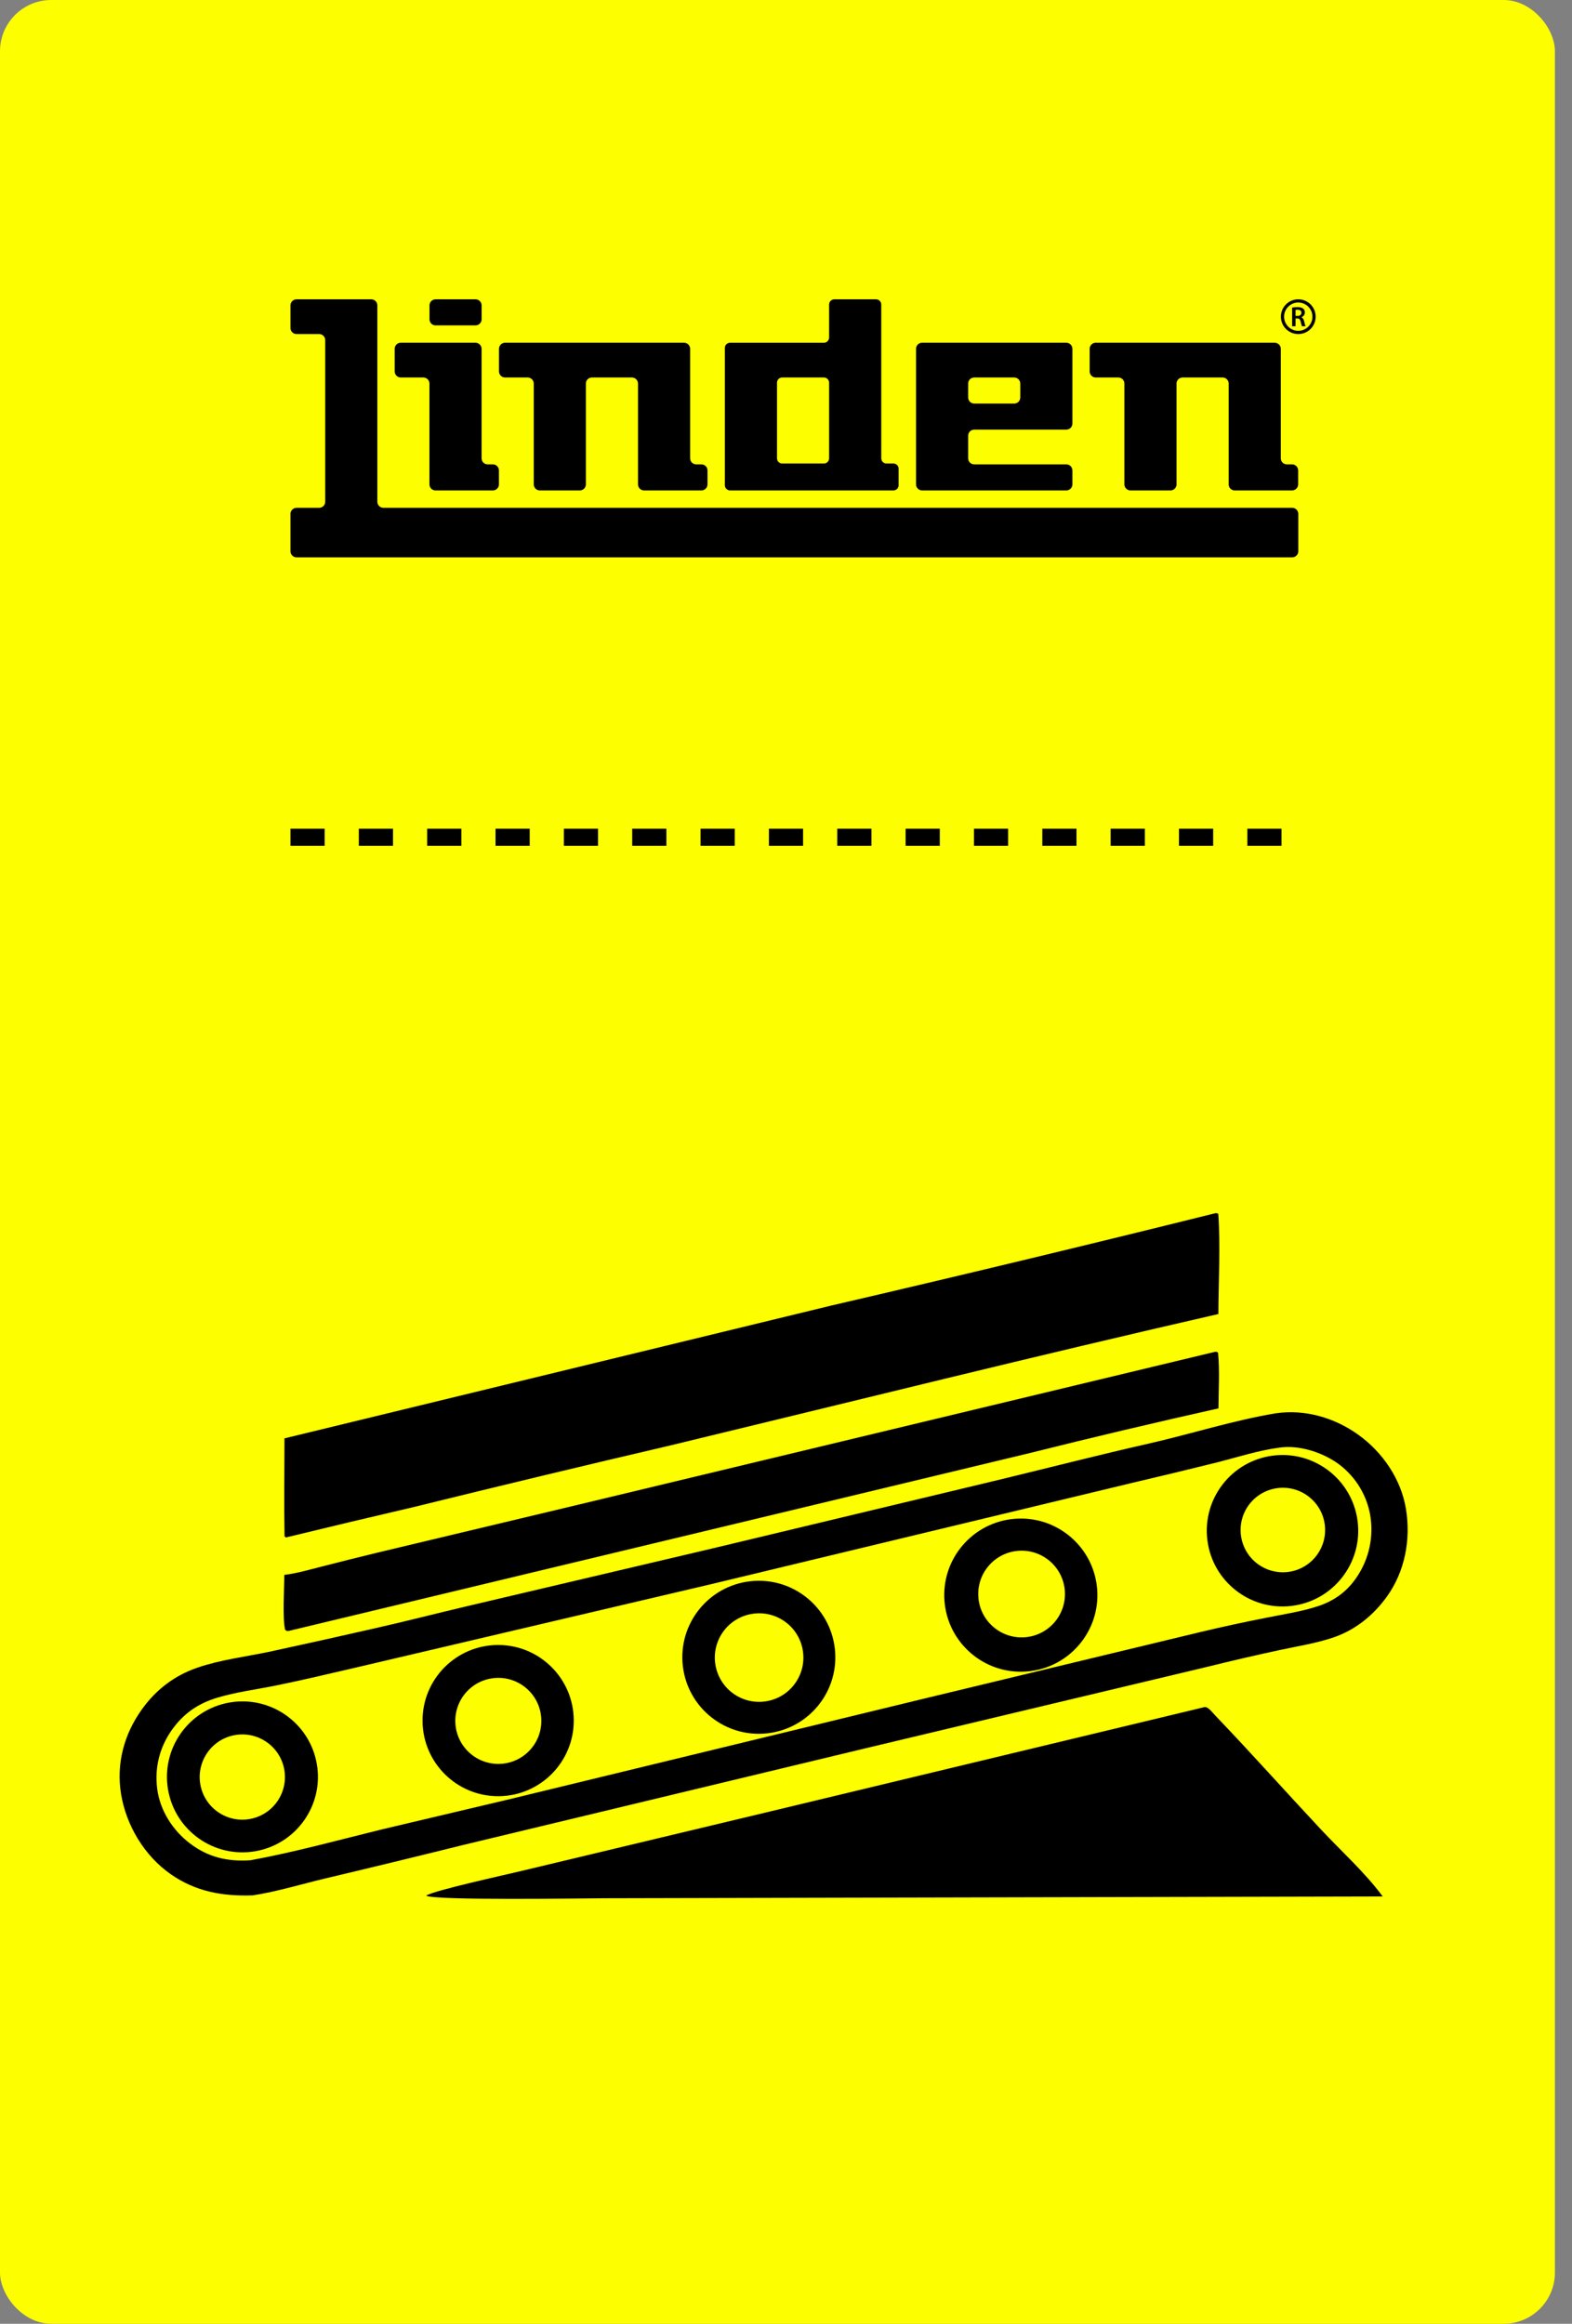
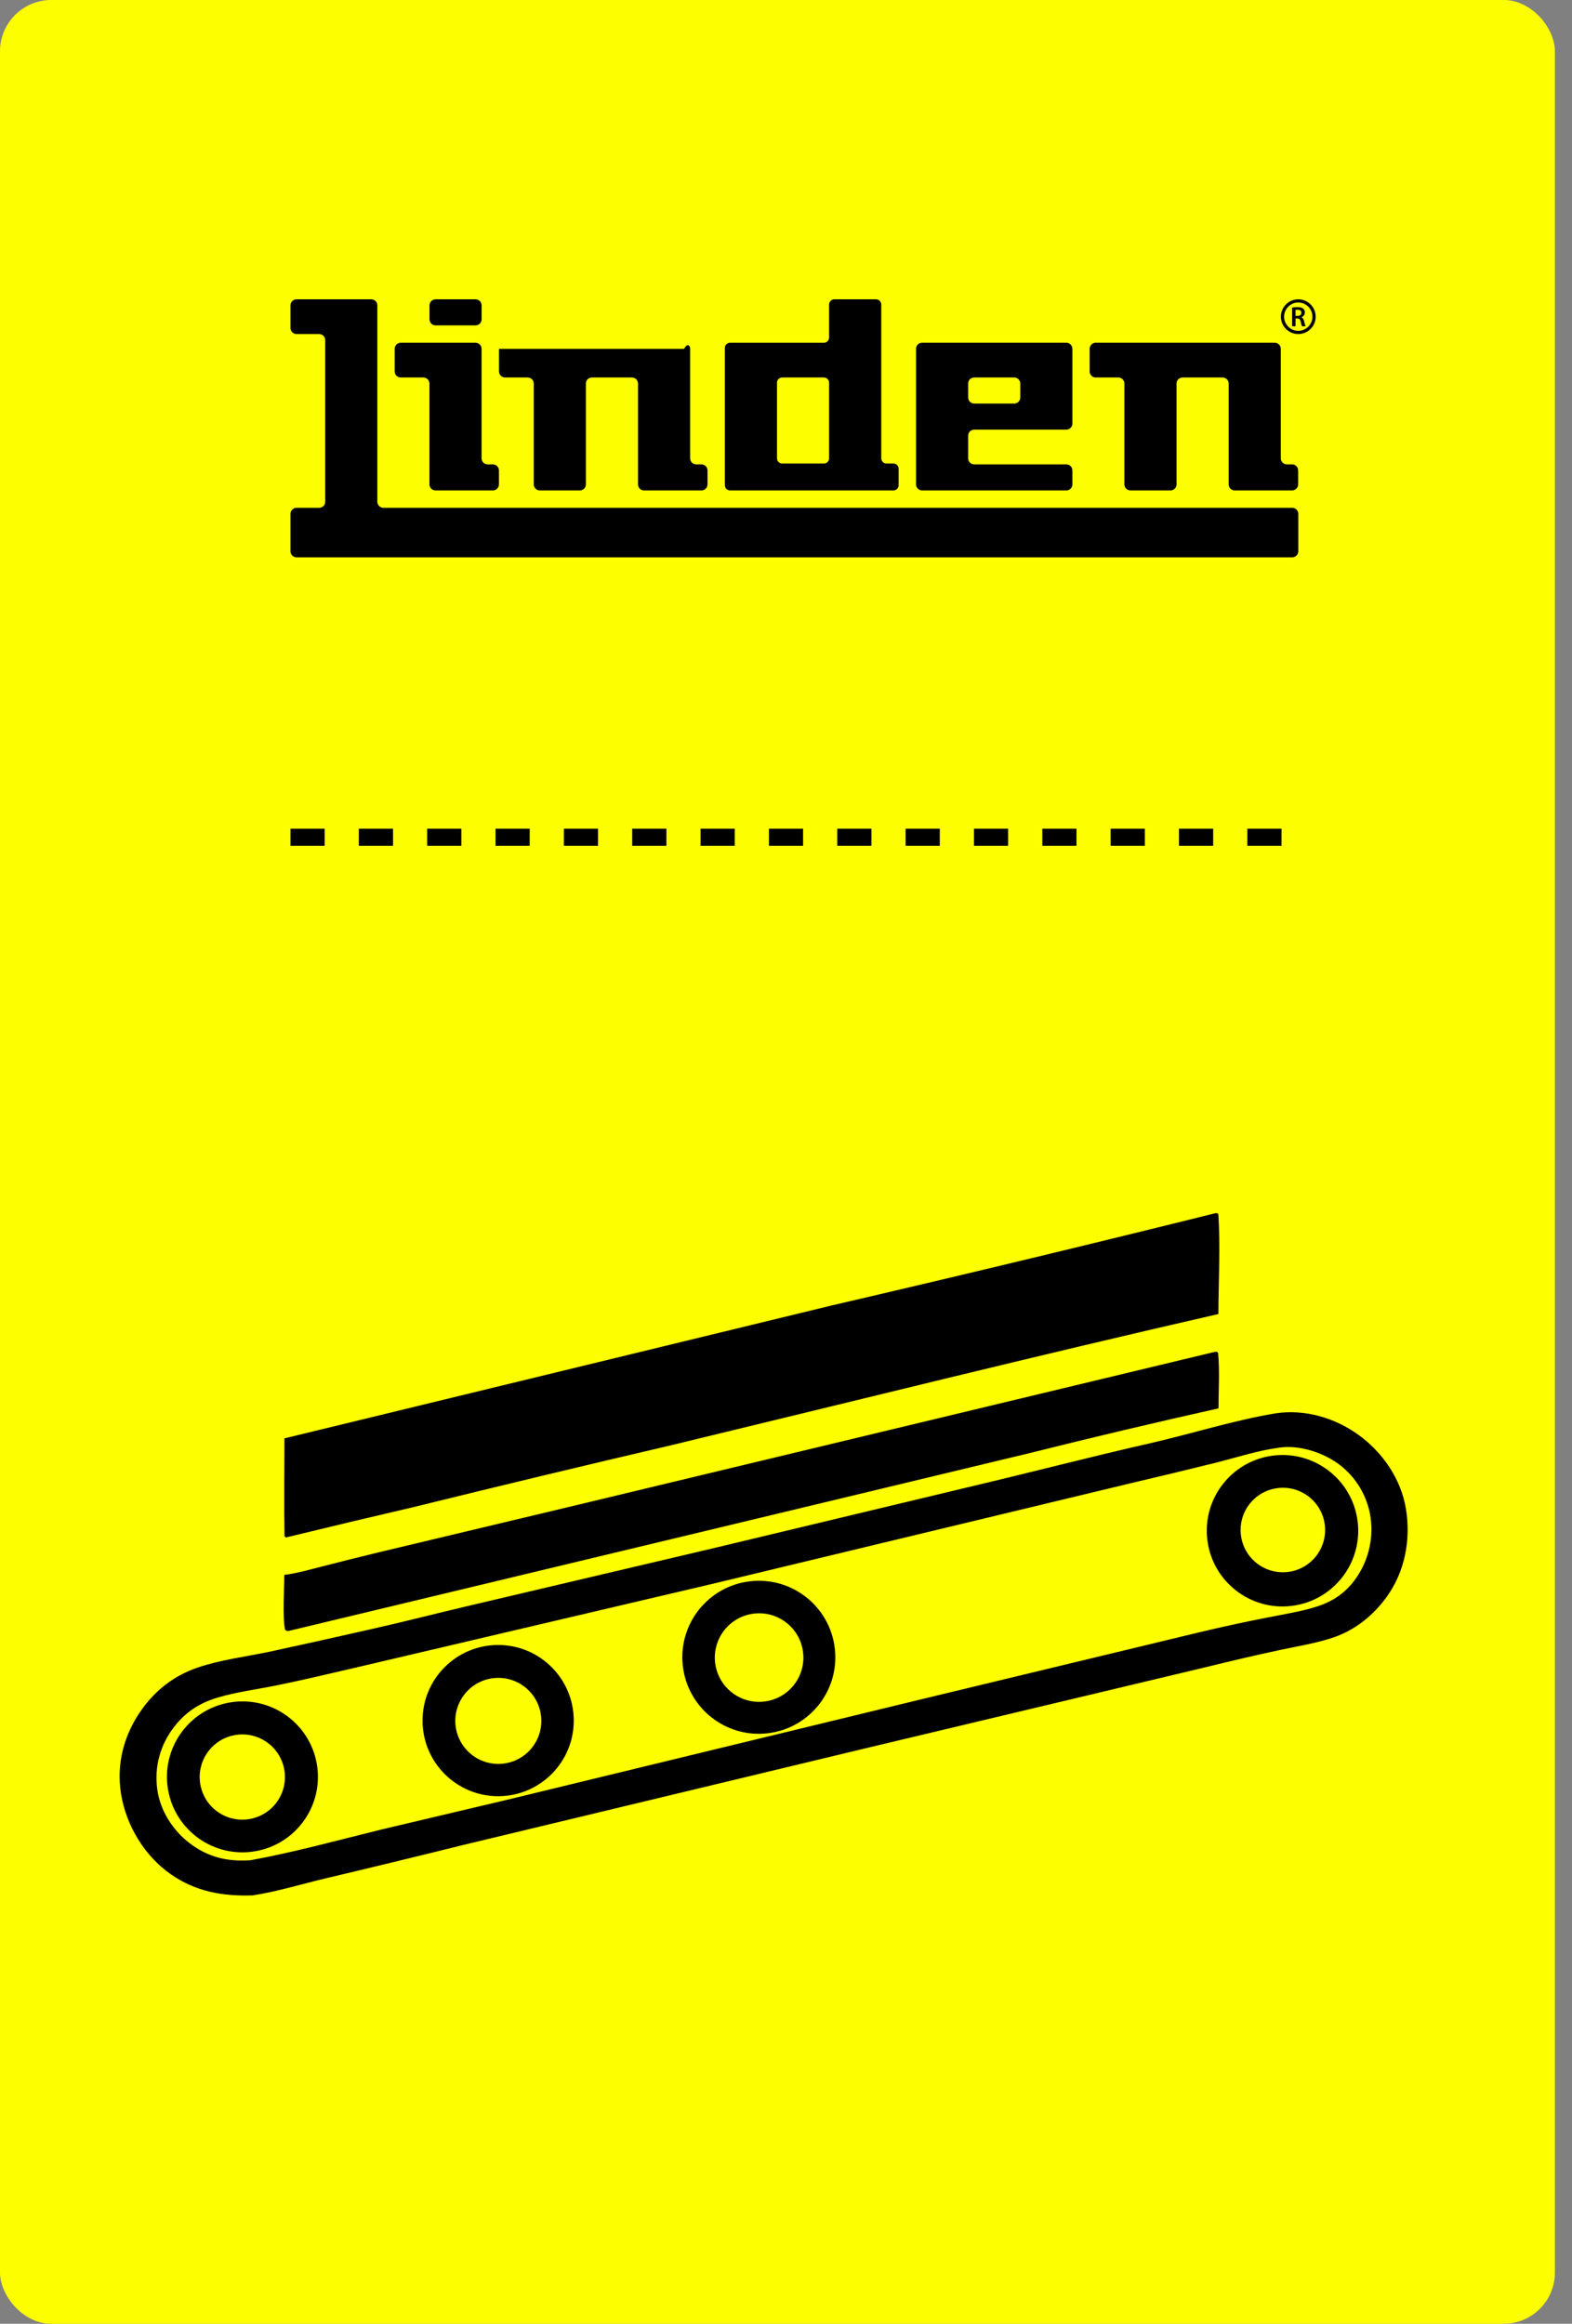
<svg xmlns="http://www.w3.org/2000/svg" width="69" height="102" viewBox="0 0 69 102" fill="none">
  <rect x="0" y="0" width="69" height="102" fill="#808080" stroke="none" />
  <rect width="68.25" height="102" rx="2.25" fill="#FDFF00" />
  <path d="M21.14 13.405V14.015C21.14 14.163 21.02 14.282 20.873 14.282H19.119C18.971 14.282 18.852 14.163 18.852 14.015V13.405C18.852 13.258 18.971 13.138 19.119 13.138H20.873C21.02 13.138 21.14 13.258 21.14 13.405Z" fill="black" />
  <path d="M21.9 20.65V21.26C21.9 21.408 21.781 21.527 21.633 21.527H19.116C18.969 21.527 18.85 21.408 18.85 21.26V16.837C18.85 16.689 18.73 16.57 18.583 16.57H17.591C17.444 16.57 17.324 16.45 17.324 16.303V15.312C17.324 15.164 17.444 15.044 17.591 15.044H20.871C21.018 15.044 21.138 15.164 21.138 15.312V20.116C21.138 20.264 21.257 20.383 21.405 20.383H21.633C21.781 20.383 21.9 20.503 21.9 20.65Z" fill="black" />
-   <path d="M31.055 20.65V21.26C31.055 21.408 30.935 21.527 30.788 21.527H28.271C28.123 21.527 28.004 21.408 28.004 21.26V16.837C28.004 16.689 27.884 16.57 27.737 16.57H25.983C25.835 16.57 25.716 16.689 25.716 16.837V21.26C25.716 21.408 25.596 21.527 25.449 21.527H23.695C23.547 21.527 23.428 21.408 23.428 21.26V16.837C23.428 16.689 23.308 16.57 23.161 16.57H22.169C22.022 16.57 21.902 16.45 21.902 16.303V15.312C21.902 15.164 22.022 15.044 22.169 15.044H30.025C30.172 15.044 30.292 15.164 30.292 15.312V20.116C30.292 20.264 30.411 20.383 30.559 20.383H30.788C30.935 20.383 31.055 20.503 31.055 20.65Z" fill="black" />
+   <path d="M31.055 20.65V21.26C31.055 21.408 30.935 21.527 30.788 21.527H28.271C28.123 21.527 28.004 21.408 28.004 21.26V16.837C28.004 16.689 27.884 16.57 27.737 16.57H25.983C25.835 16.57 25.716 16.689 25.716 16.837V21.26C25.716 21.408 25.596 21.527 25.449 21.527H23.695C23.547 21.527 23.428 21.408 23.428 21.26V16.837C23.428 16.689 23.308 16.57 23.161 16.57H22.169C22.022 16.57 21.902 16.45 21.902 16.303V15.312H30.025C30.172 15.044 30.292 15.164 30.292 15.312V20.116C30.292 20.264 30.411 20.383 30.559 20.383H30.788C30.935 20.383 31.055 20.503 31.055 20.65Z" fill="black" />
  <path d="M42.762 16.57H44.516C44.664 16.57 44.783 16.689 44.783 16.837V17.447C44.783 17.594 44.664 17.714 44.516 17.714H42.762C42.615 17.714 42.495 17.594 42.495 17.447V16.837C42.495 16.689 42.615 16.57 42.762 16.57ZM47.071 18.591V15.312C47.071 15.164 46.952 15.044 46.804 15.044H40.474C40.327 15.044 40.207 15.164 40.207 15.312V21.26C40.207 21.408 40.327 21.527 40.474 21.527H46.804C46.952 21.527 47.071 21.408 47.071 21.26V20.65C47.071 20.503 46.952 20.383 46.804 20.383H42.762C42.615 20.383 42.495 20.264 42.495 20.116V19.125C42.495 18.977 42.615 18.858 42.762 18.858H46.804C46.952 18.858 47.071 18.738 47.071 18.591Z" fill="black" />
  <path d="M56.98 20.65V21.26C56.98 21.408 56.861 21.527 56.713 21.527H54.197C54.049 21.527 53.93 21.408 53.93 21.26V16.837C53.93 16.689 53.81 16.57 53.663 16.57H51.908C51.761 16.57 51.642 16.689 51.642 16.837V21.26C51.642 21.408 51.522 21.527 51.375 21.527H49.62C49.473 21.527 49.353 21.408 49.353 21.26V16.837C49.353 16.689 49.234 16.57 49.087 16.57H48.095C47.948 16.57 47.828 16.45 47.828 16.303V15.312C47.828 15.164 47.948 15.044 48.095 15.044H55.951C56.098 15.044 56.218 15.164 56.218 15.312V20.116C56.218 20.264 56.337 20.383 56.485 20.383H56.713C56.861 20.383 56.98 20.503 56.98 20.65Z" fill="black" />
  <path d="M56.986 22.557V24.197C56.986 24.344 56.866 24.464 56.719 24.464L13.017 24.464C12.87 24.464 12.75 24.344 12.75 24.197V22.557C12.75 22.41 12.87 22.29 13.017 22.29H14.008C14.156 22.29 14.275 22.171 14.275 22.023L14.275 14.93C14.275 14.783 14.156 14.663 14.008 14.663H13.017C12.87 14.663 12.75 14.544 12.75 14.396V13.405C12.75 13.258 12.87 13.138 13.017 13.138H16.297C16.444 13.138 16.563 13.258 16.563 13.405V22.023C16.563 22.171 16.683 22.29 16.83 22.29L56.719 22.29C56.866 22.29 56.986 22.41 56.986 22.557Z" fill="black" />
  <path d="M56.866 13.867H56.956C57.059 13.867 57.123 13.812 57.123 13.729C57.123 13.638 57.059 13.596 56.96 13.596C56.911 13.596 56.88 13.6 56.866 13.603V13.867ZM56.715 13.498C56.772 13.488 56.857 13.481 56.945 13.481C57.065 13.481 57.146 13.501 57.202 13.548C57.248 13.586 57.274 13.644 57.274 13.714C57.274 13.822 57.201 13.895 57.123 13.924V13.927C57.182 13.949 57.218 14.008 57.239 14.088C57.265 14.192 57.287 14.288 57.304 14.32H57.148C57.135 14.296 57.115 14.228 57.092 14.124C57.068 14.015 57.029 13.98 56.942 13.978H56.866V14.32H56.715V13.498Z" fill="black" />
  <path d="M56.985 13.278C56.642 13.278 56.363 13.557 56.363 13.9C56.363 14.243 56.642 14.522 56.985 14.522C57.328 14.522 57.607 14.243 57.607 13.9C57.607 13.557 57.328 13.278 56.985 13.278ZM56.985 14.663C56.782 14.663 56.59 14.584 56.446 14.44C56.302 14.296 56.223 14.104 56.223 13.9C56.223 13.697 56.302 13.505 56.446 13.361C56.59 13.217 56.782 13.138 56.985 13.138C57.189 13.138 57.381 13.217 57.525 13.361C57.669 13.505 57.748 13.697 57.748 13.9C57.748 14.104 57.669 14.296 57.525 14.44C57.381 14.584 57.189 14.663 56.985 14.663Z" fill="black" />
  <path d="M36.164 20.345H34.333C34.207 20.345 34.105 20.243 34.105 20.116V16.799C34.105 16.672 34.207 16.57 34.333 16.57H36.164C36.29 16.57 36.392 16.672 36.392 16.799V20.116C36.392 20.243 36.29 20.345 36.164 20.345ZM38.681 20.116V13.367C38.681 13.24 38.578 13.138 38.452 13.138L36.621 13.138C36.495 13.138 36.392 13.24 36.392 13.367V14.816C36.392 14.942 36.29 15.045 36.164 15.045H32.045C31.919 15.045 31.816 15.147 31.816 15.273V21.299C31.816 21.425 31.919 21.527 32.045 21.527H39.214C39.341 21.527 39.443 21.425 39.443 21.299V20.574C39.443 20.448 39.341 20.345 39.214 20.345H38.909C38.783 20.345 38.681 20.243 38.681 20.116Z" fill="black" />
  <path d="M12.75 36.75H57" stroke="black" stroke-width="0.75" stroke-dasharray="1.5 1.5" />
  <path d="M12.487 63.135L36.496 57.304C42.112 56 47.717 54.652 53.311 53.261C53.4 53.248 53.388 53.238 53.475 53.283C53.572 54.667 53.484 56.271 53.478 57.678C45.45 59.514 37.454 61.507 29.448 63.44C25.679 64.32 21.916 65.224 18.159 66.151C16.314 66.58 14.472 67.018 12.632 67.466L12.551 67.485L12.489 67.434C12.463 66.002 12.486 64.567 12.487 63.135Z" fill="black" />
  <path d="M12.479 69.129C13.036 69.06 13.596 68.895 14.139 68.758C14.947 68.55 15.756 68.348 16.566 68.151L25.015 66.135L53.272 59.351C53.371 59.337 53.38 59.312 53.465 59.374C53.541 60.173 53.485 61.015 53.483 61.819C50.725 62.435 47.975 63.086 45.234 63.772L35.266 66.167L12.675 71.587C12.579 71.588 12.596 71.604 12.514 71.536C12.393 71.004 12.479 69.717 12.479 69.129Z" fill="black" />
  <path d="M11.092 83.196C9.776 83.239 8.593 83.035 7.492 82.265C6.345 81.463 5.543 80.136 5.316 78.76C5.094 77.424 5.442 76.127 6.227 75.032C6.852 74.161 7.657 73.546 8.671 73.198C9.666 72.857 10.765 72.723 11.796 72.508C13.347 72.173 14.896 71.829 16.443 71.475C17.774 71.175 19.097 70.834 20.425 70.52L31.296 67.961L43.897 64.943C46.072 64.416 48.238 63.86 50.421 63.365C52.271 62.945 54.115 62.35 55.983 62.038C57.267 61.844 58.574 62.226 59.617 62.974C60.687 63.741 61.495 64.921 61.711 66.23C61.933 67.575 61.667 68.994 60.858 70.105C60.272 70.909 59.495 71.539 58.551 71.866C57.793 72.128 56.968 72.255 56.184 72.424C55.13 72.651 54.079 72.894 53.032 73.154L38.205 76.688L20.341 80.981C18.304 81.487 16.264 81.982 14.221 82.466C13.187 82.715 12.141 83.034 11.092 83.196ZM56.183 63.539C55.252 63.659 54.341 63.955 53.432 64.188C52.183 64.498 50.932 64.8 49.679 65.093L31.207 69.537L15.646 73.19C14.474 73.461 13.299 73.743 12.121 73.982C11.266 74.155 10.37 74.269 9.536 74.519C8.758 74.753 8.15 75.146 7.65 75.79C7.034 76.582 6.77 77.537 6.902 78.533C7.028 79.476 7.58 80.338 8.33 80.91C9.141 81.529 9.993 81.721 10.996 81.654C12.909 81.303 14.82 80.778 16.709 80.312L22.294 78.991L40.556 74.56L52.73 71.627C53.695 71.398 54.665 71.188 55.639 70.998C56.369 70.851 57.134 70.737 57.842 70.504C58.559 70.269 59.112 69.871 59.539 69.246C60.101 68.428 60.315 67.42 60.132 66.445C59.953 65.522 59.416 64.708 58.639 64.18C57.959 63.726 57.004 63.427 56.183 63.539Z" fill="black" />
  <path d="M56.683 70.491C54.868 70.706 53.221 69.415 52.995 67.602C52.769 65.789 54.048 64.133 55.86 63.895C57.688 63.655 59.363 64.949 59.591 66.779C59.819 68.609 58.514 70.275 56.683 70.491ZM56.128 65.313C55.463 65.377 54.883 65.796 54.612 66.407C54.342 67.019 54.421 67.729 54.82 68.266C55.219 68.802 55.877 69.082 56.541 68.999C57.547 68.872 58.264 67.96 58.152 66.953C58.039 65.945 57.138 65.214 56.128 65.313Z" fill="black" />
-   <path d="M45.051 73.369C43.206 73.503 41.599 72.121 41.456 70.277C41.312 68.432 42.687 66.819 44.531 66.667C46.387 66.514 48.014 67.9 48.158 69.757C48.302 71.614 46.908 73.234 45.051 73.369ZM44.718 68.07C43.662 68.138 42.865 69.054 42.943 70.109C43.021 71.164 43.945 71.953 44.999 71.865C46.04 71.779 46.816 70.87 46.739 69.828C46.662 68.787 45.76 68.002 44.718 68.07Z" fill="black" />
  <path d="M33.691 76.081C31.846 76.293 30.179 74.967 29.971 73.122C29.762 71.277 31.091 69.612 32.937 69.407C34.778 69.203 36.436 70.528 36.644 72.368C36.852 74.208 35.531 75.869 33.691 76.081ZM32.961 70.848C31.913 71.044 31.219 72.049 31.406 73.098C31.593 74.148 32.591 74.852 33.642 74.674C34.708 74.495 35.422 73.481 35.233 72.417C35.044 71.353 34.023 70.648 32.961 70.848Z" fill="black" />
  <path d="M21.915 78.842C20.072 78.869 18.561 77.391 18.547 75.548C18.533 73.706 20.023 72.205 21.866 72.205C23.689 72.205 25.17 73.676 25.184 75.499C25.197 77.322 23.738 78.815 21.915 78.842ZM21.66 73.661C20.631 73.777 19.887 74.702 19.995 75.733C20.103 76.764 21.021 77.515 22.053 77.417C23.097 77.317 23.86 76.385 23.751 75.341C23.642 74.297 22.703 73.542 21.66 73.661Z" fill="black" />
  <path d="M11.191 81.261C9.395 81.563 7.692 80.359 7.378 78.565C7.064 76.772 8.257 75.061 10.049 74.735C11.857 74.406 13.588 75.612 13.905 77.423C14.222 79.234 13.004 80.956 11.191 81.261ZM10.228 76.176C9.217 76.402 8.582 77.407 8.812 78.418C9.042 79.428 10.05 80.059 11.06 79.824C12.063 79.591 12.689 78.59 12.46 77.586C12.231 76.582 11.233 75.952 10.228 76.176Z" fill="black" />
-   <path d="M26.549 83.322C25.594 83.327 19.019 83.427 18.707 83.207C19.039 82.978 22.284 82.272 22.913 82.117L33.846 79.502L52.858 74.934C52.875 74.933 52.891 74.93 52.908 74.931C53.05 74.939 53.245 75.2 53.346 75.305C54.912 76.941 56.421 78.634 57.967 80.288C58.868 81.253 59.905 82.18 60.691 83.243L26.549 83.322Z" fill="black" />
</svg>